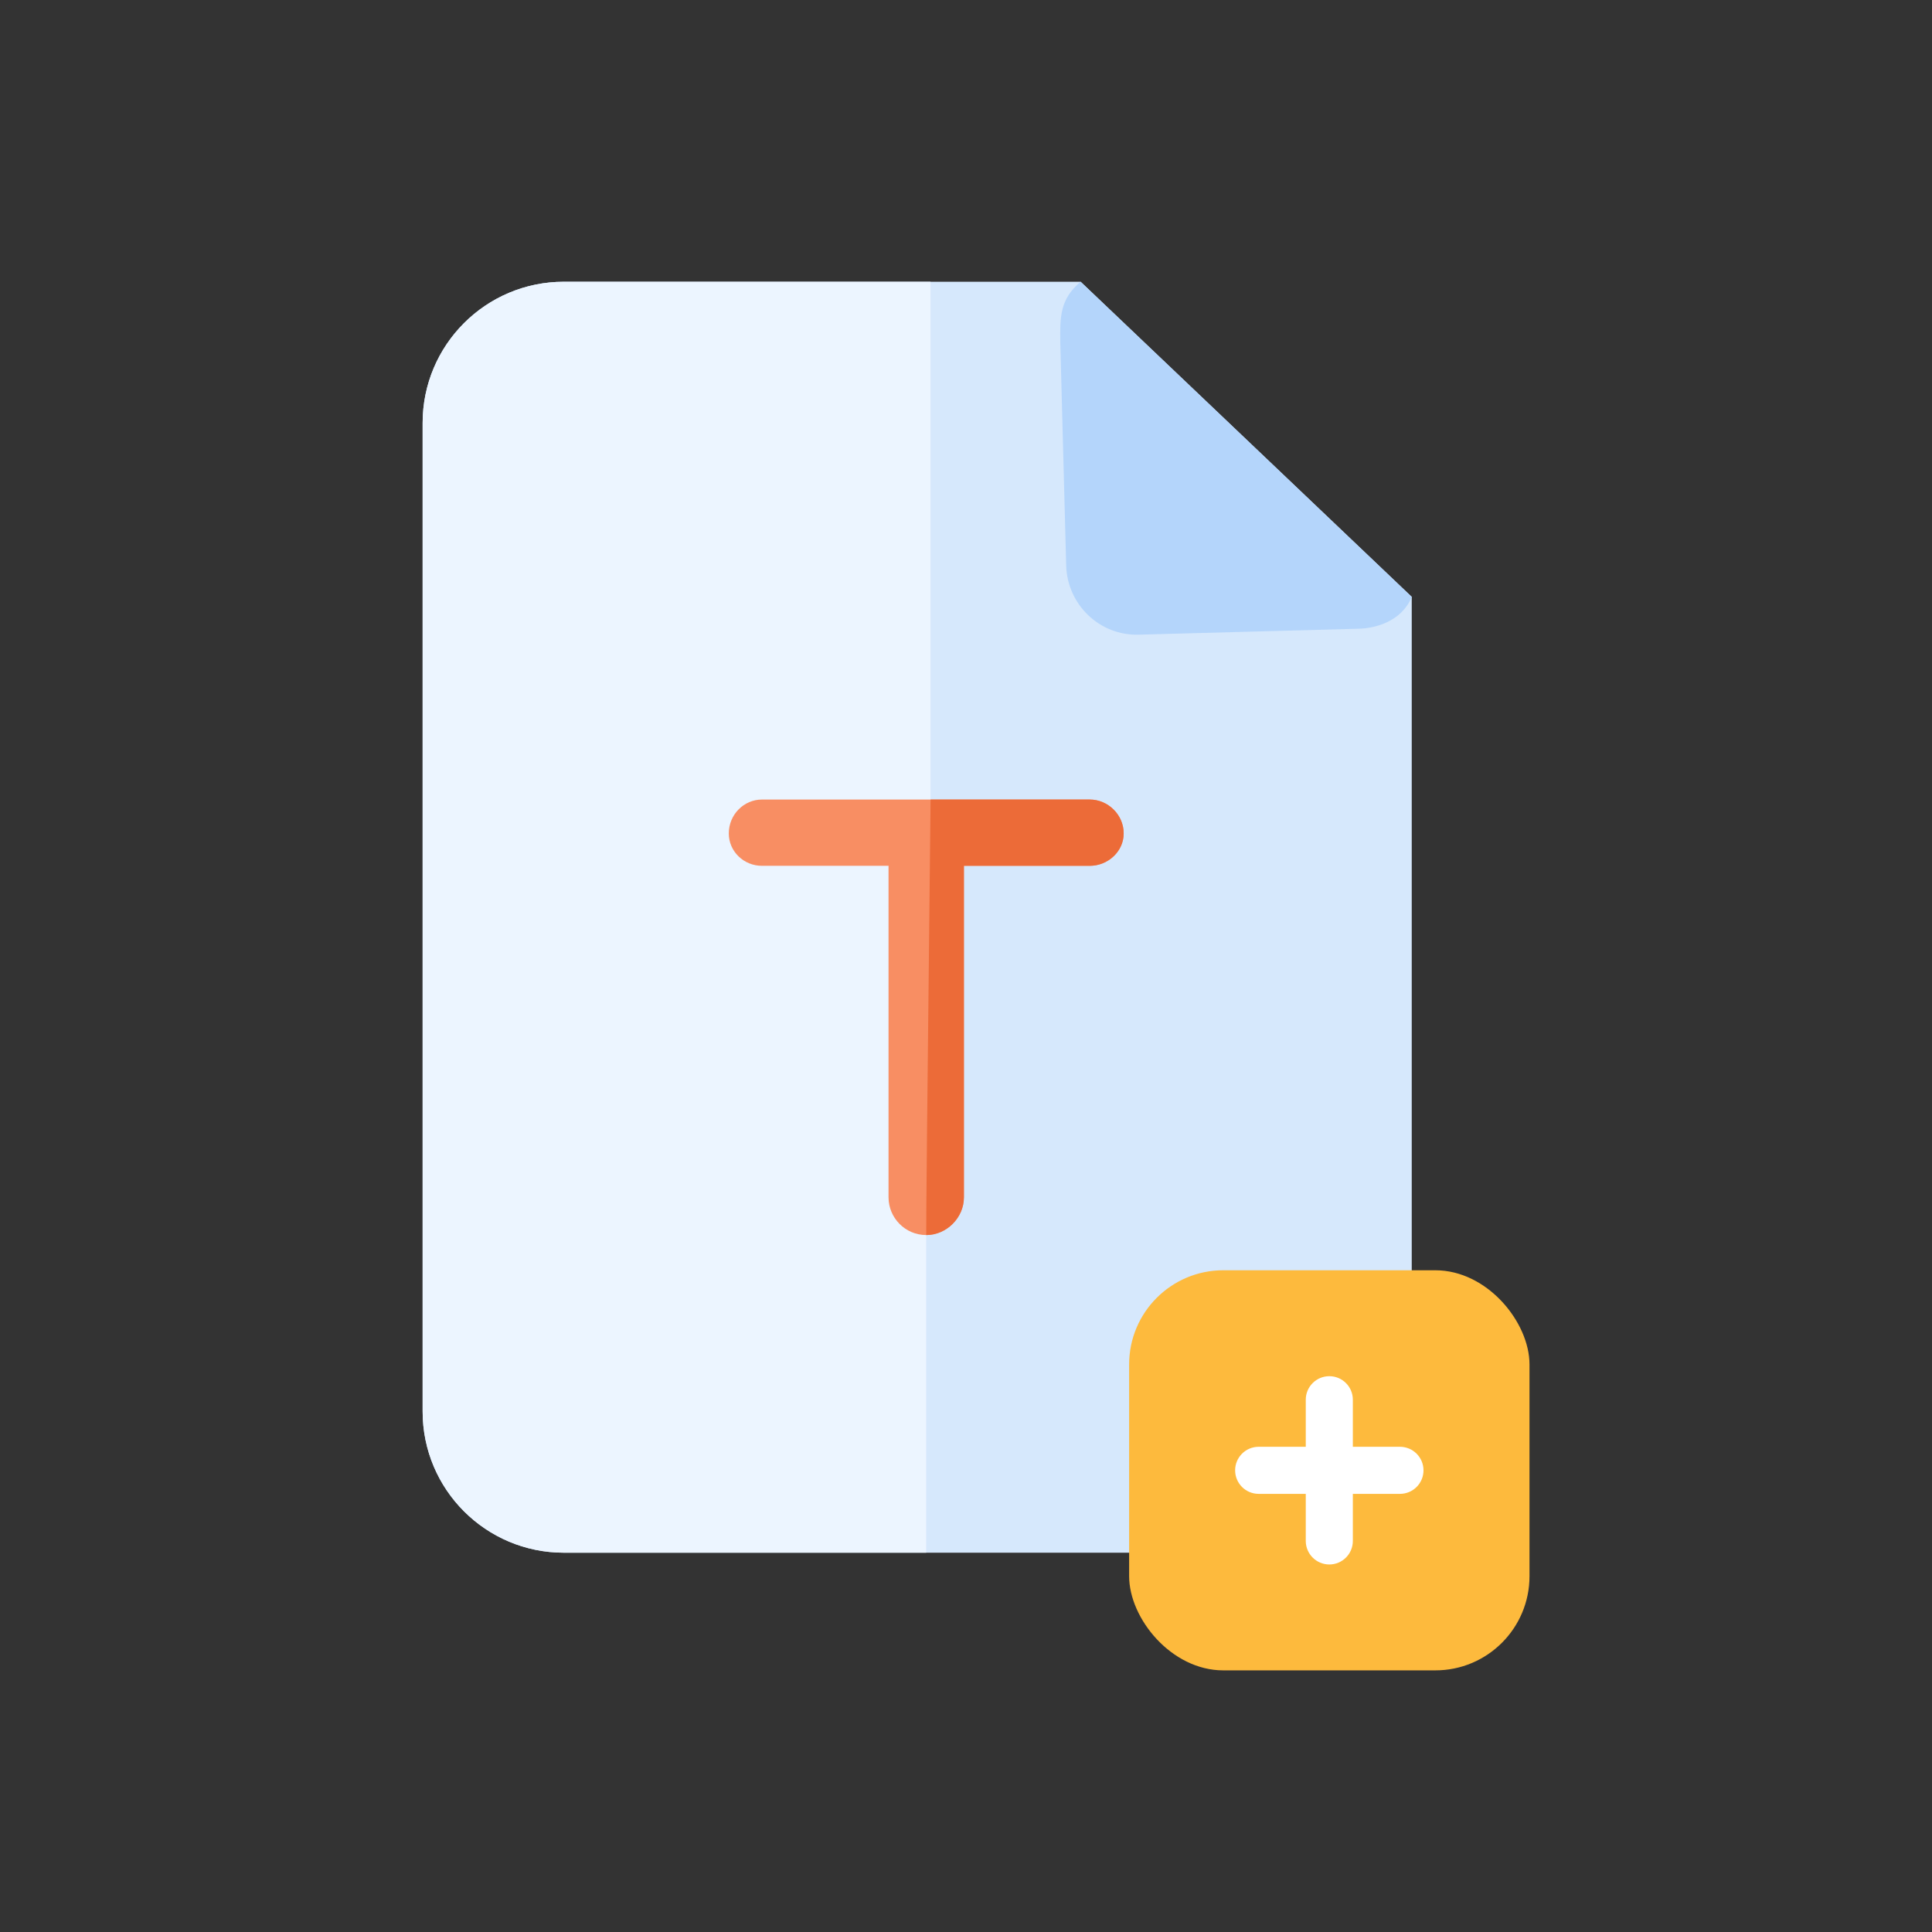
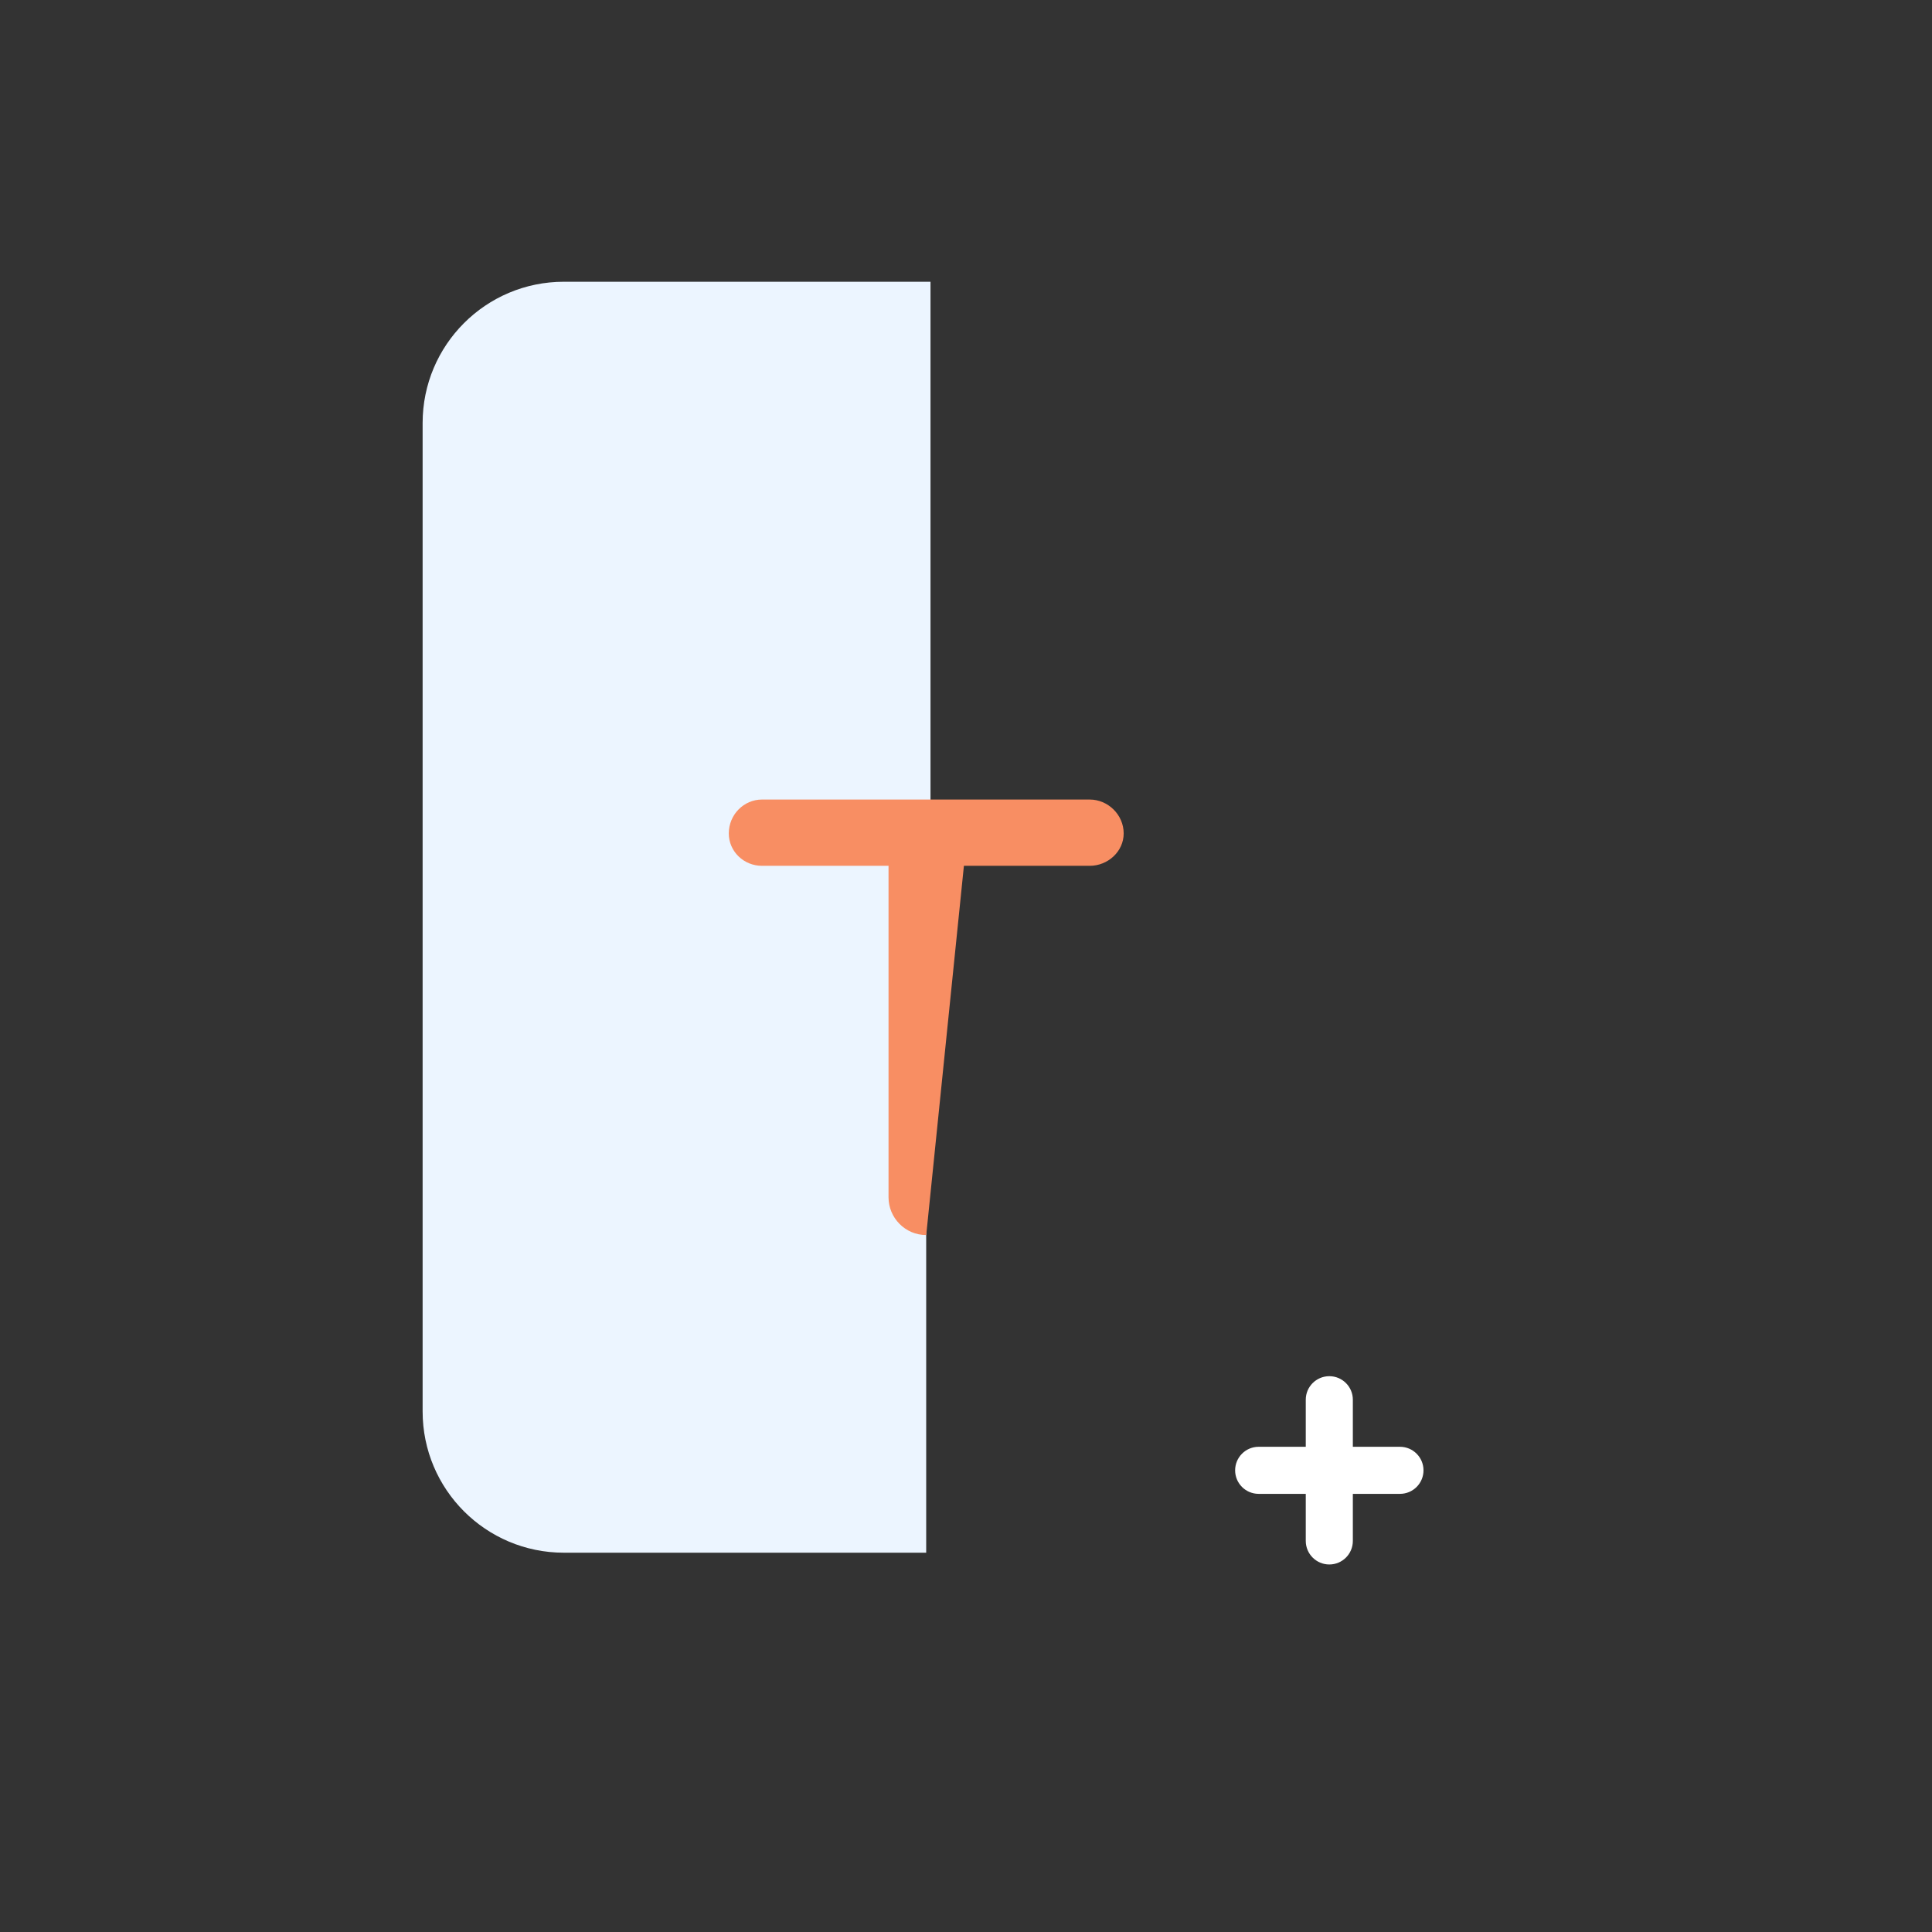
<svg xmlns="http://www.w3.org/2000/svg" width="96" height="96" viewBox="0 0 96 96">
  <rect x="0" y="0" width="96" height="96" fill="#333333" stroke="none" />
  <g fill="none" fill-rule="evenodd">
-     <rect width="96" height="96" />
    <g transform="translate(21 14)">
-       <path fill="#D6E8FC" d="M7.018,0 L32.696,0 L32.696,0 L49.149,15.658 L49.149,56.135 C49.149,60.011 46.007,63.153 42.131,63.153 L7.018,63.153 C3.142,63.153 4.74650183e-16,60.011 0,56.135 L0,7.018 C4.13528237e-16,3.142 3.142,7.11975274e-16 7.018,0 Z" />
      <path fill="#ECF5FF" d="M7.018,0 L25.236,0 L25.236,0 L25.236,25.729 L25.022,47.369 L25.022,63.153 L7.018,63.153 C3.142,63.153 -2.18988508e-15,60.011 0,56.135 L0,7.018 C-4.74650183e-16,3.142 3.142,-1.76203146e-16 7.018,0 Z" />
-       <path fill="#B4D5FB" d="M32.696,0 C31.668,0.862 31.668,1.743 31.685,3.005 L31.978,14.091 C32.029,16.046 33.639,17.588 35.573,17.537 L46.536,17.24 C47.265,17.22 48.626,16.927 49.149,15.658 L32.696,0 Z" />
-       <path fill="#F88E63" fill-rule="nonzero" d="M25.024,47.369 C26.035,47.369 26.896,46.508 26.896,45.498 L26.896,29.022 L33.15,29.022 C34.049,29.022 34.835,28.311 34.835,27.413 C34.835,26.477 34.049,25.729 33.15,25.729 L16.86,25.729 C15.962,25.729 15.213,26.477 15.213,27.413 C15.213,28.311 15.962,29.022 16.86,29.022 L23.151,29.022 L23.151,45.498 C23.151,46.508 23.975,47.369 25.024,47.369 Z" />
-       <path fill="#EC6B38" fill-rule="nonzero" d="M25.024,47.369 C26.035,47.369 26.896,46.508 26.896,45.498 L26.896,29.022 L33.15,29.022 C34.049,29.022 34.835,28.311 34.835,27.413 C34.835,26.477 34.049,25.729 33.15,25.729 L25.24,25.729 C25.081,40.156 25.009,47.369 25.024,47.369 Z" />
+       <path fill="#F88E63" fill-rule="nonzero" d="M25.024,47.369 L26.896,29.022 L33.15,29.022 C34.049,29.022 34.835,28.311 34.835,27.413 C34.835,26.477 34.049,25.729 33.15,25.729 L16.86,25.729 C15.962,25.729 15.213,26.477 15.213,27.413 C15.213,28.311 15.962,29.022 16.86,29.022 L23.151,29.022 L23.151,45.498 C23.151,46.508 23.975,47.369 25.024,47.369 Z" />
      <g transform="translate(35.106 49.119)">
-         <rect width="19.894" height="19.881" fill="#FDBA3D" rx="4.679" />
        <path fill="#FFF" fill-rule="nonzero" d="M9.947,5.263 C10.593,5.263 11.116,5.786 11.116,6.432 L11.116,8.771 L13.457,8.771 C14.103,8.771 14.627,9.295 14.627,9.941 C14.627,10.587 14.103,11.11 13.457,11.11 L11.116,11.11 L11.116,13.449 C11.116,14.095 10.593,14.619 9.947,14.619 C9.301,14.619 8.777,14.095 8.777,13.449 L8.777,11.11 L6.436,11.11 C5.79,11.11 5.267,10.587 5.267,9.941 C5.267,9.295 5.79,8.771 6.436,8.771 L8.777,8.771 L8.777,6.432 C8.777,5.786 9.301,5.263 9.947,5.263 Z" />
      </g>
    </g>
  </g>
</svg>